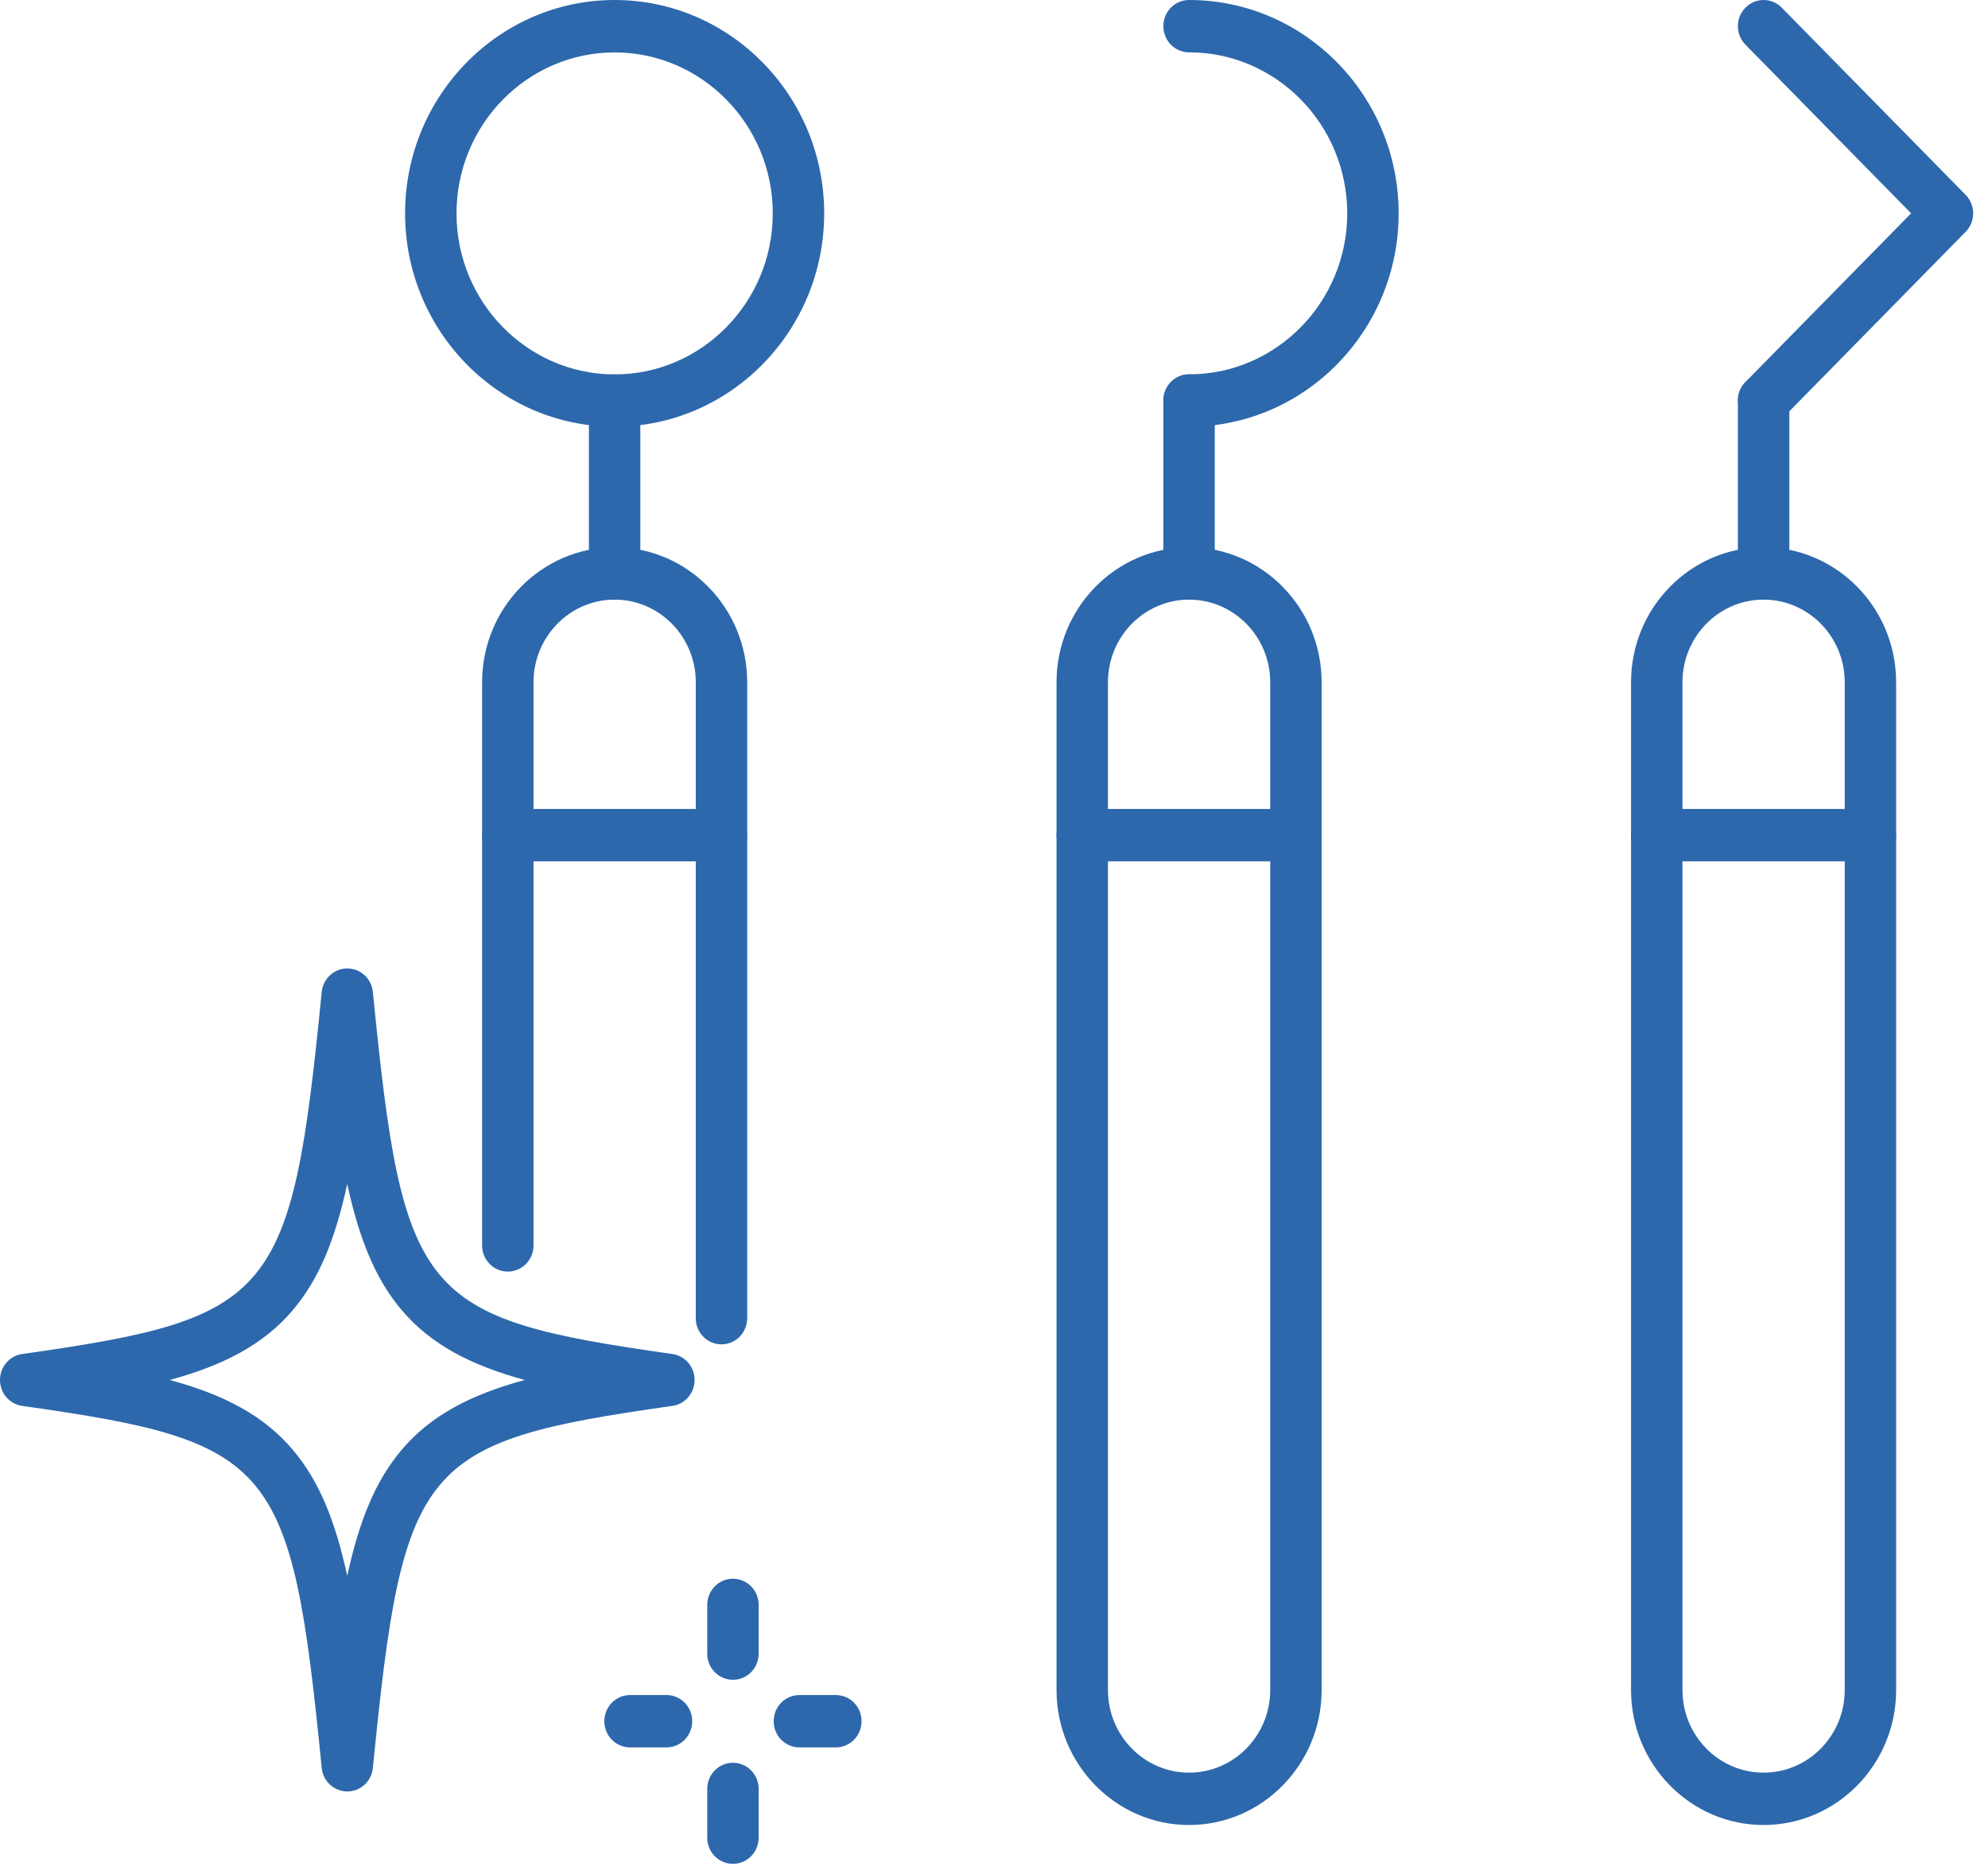
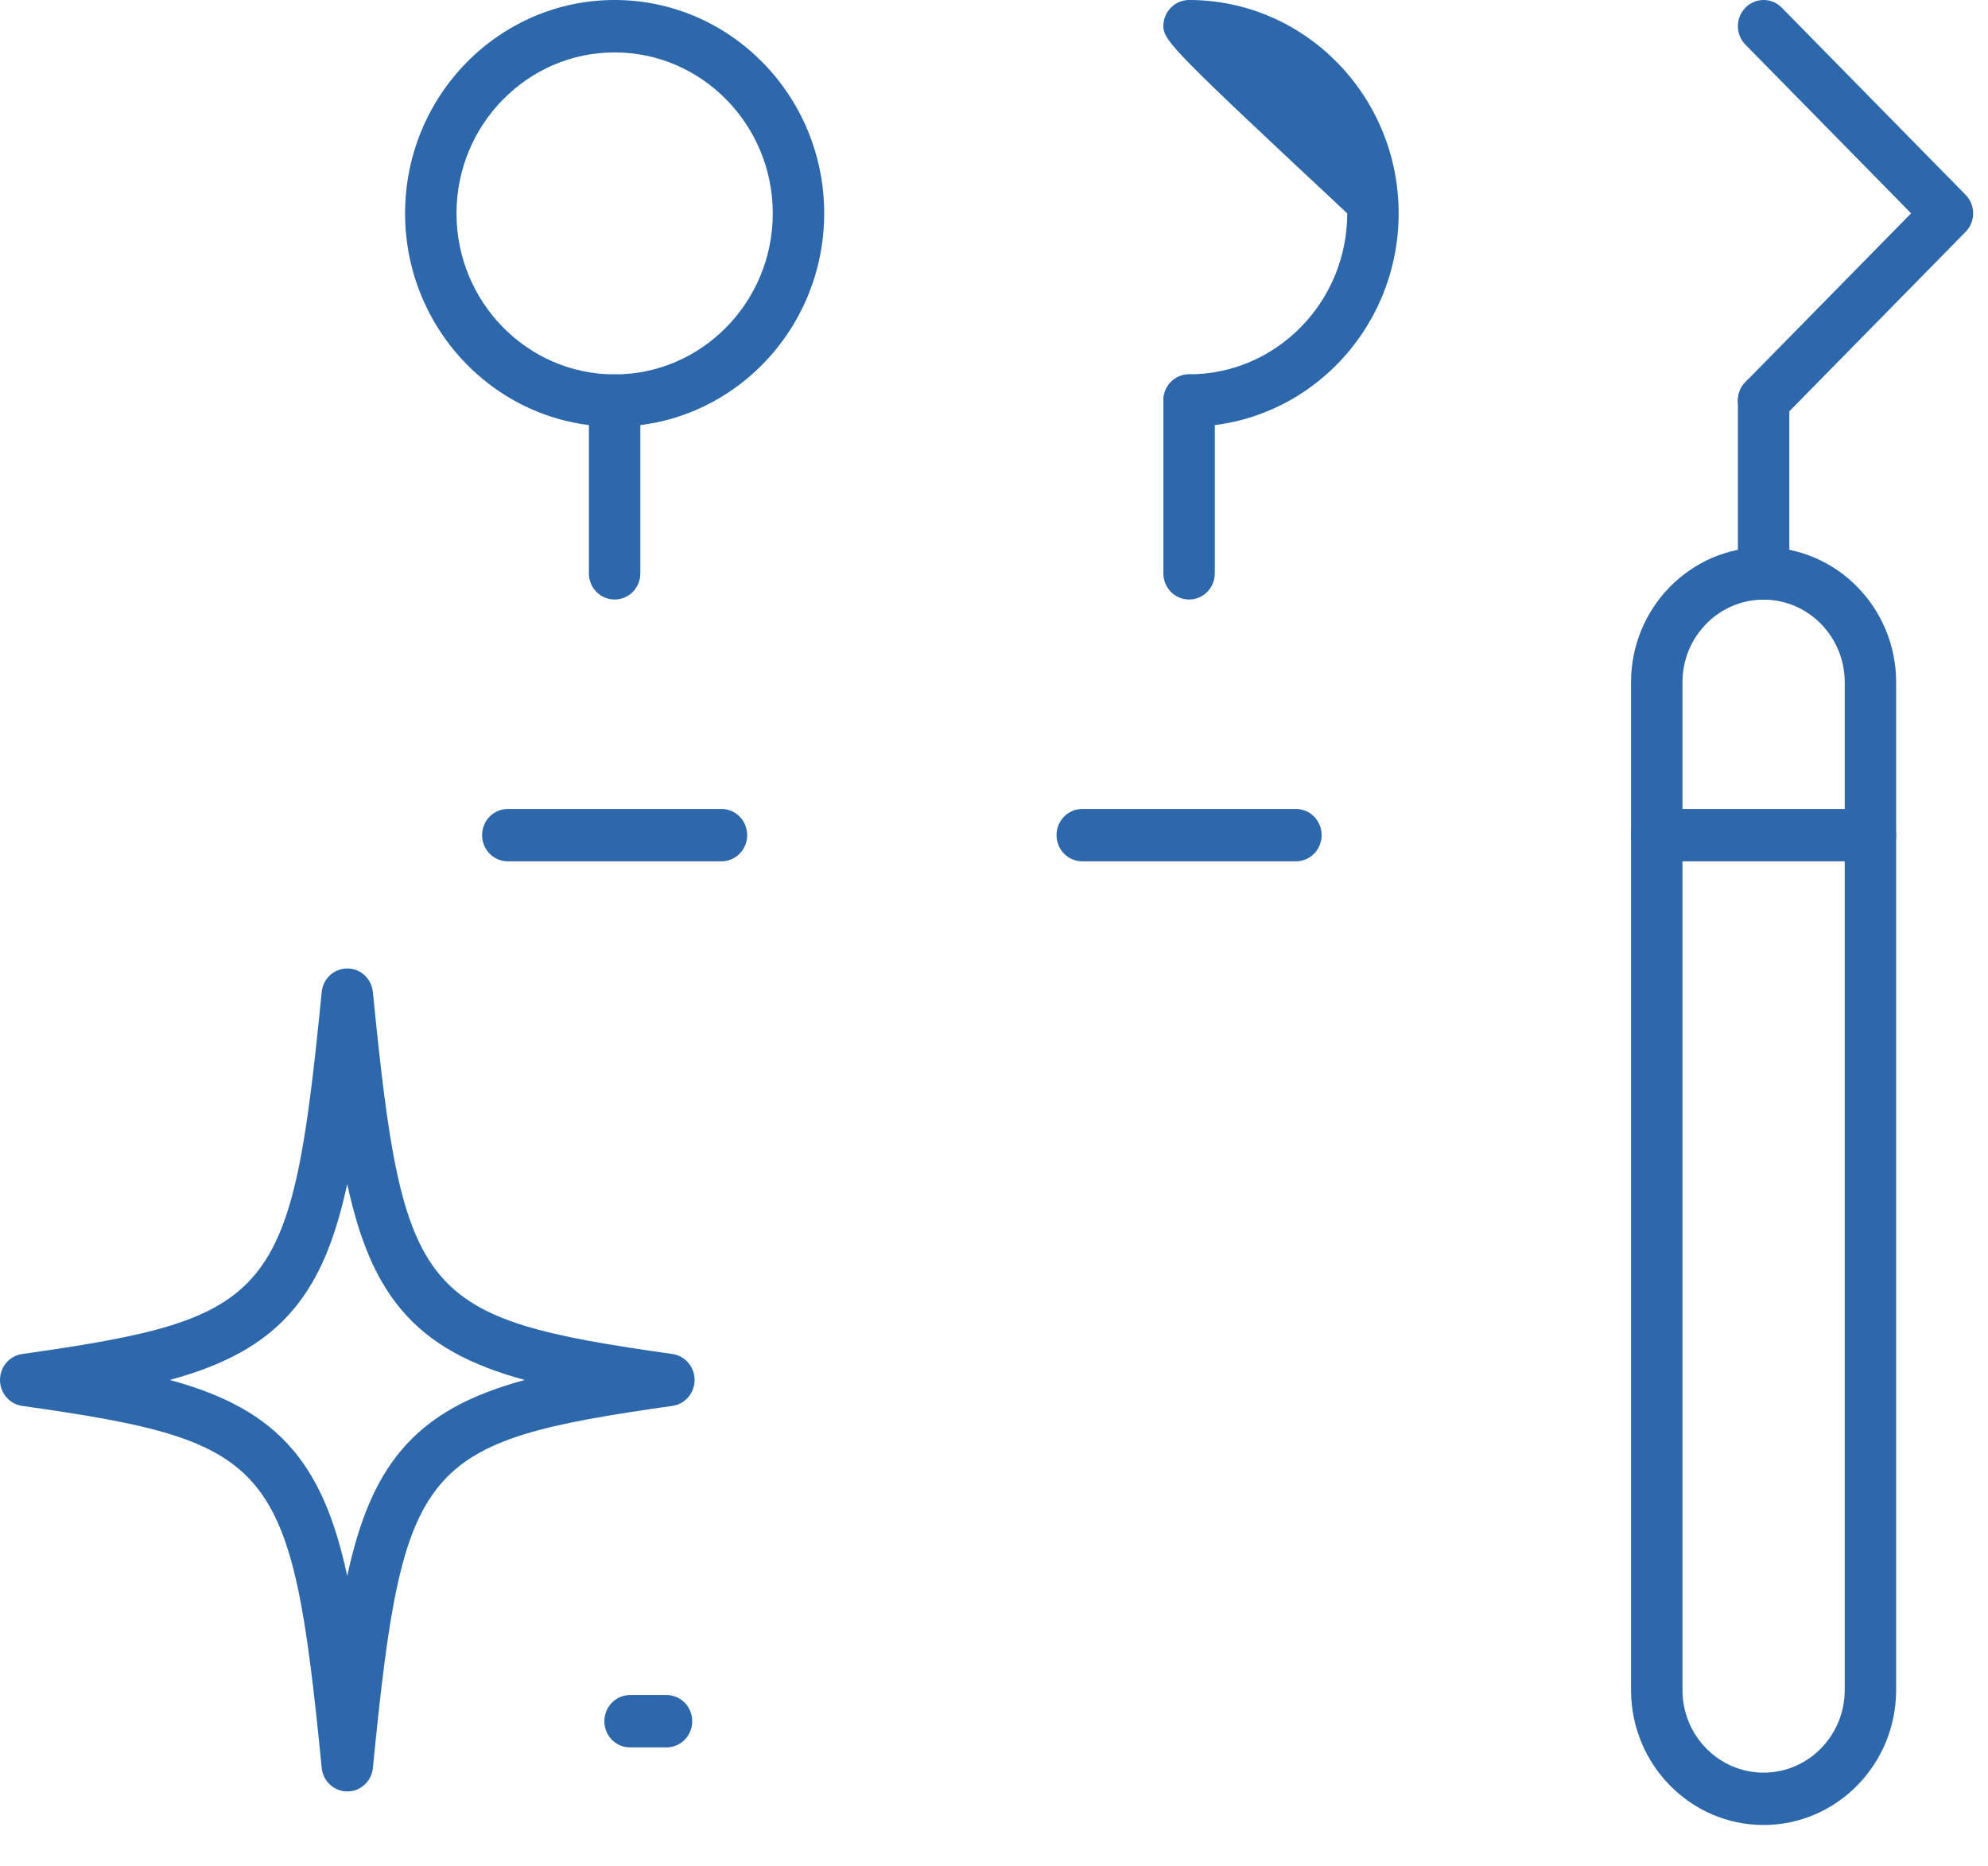
<svg xmlns="http://www.w3.org/2000/svg" width="81" height="76" viewBox="0 0 81 76" fill="none">
  <path d="M14.151 72.974C13.613 72.974 13.161 72.559 13.108 72.014C11.876 59.552 11.192 58.725 0.903 57.268C0.386 57.195 0 56.745 0 56.212C0 55.678 0.386 55.228 0.903 55.155C11.192 53.695 11.876 52.868 13.108 40.409C13.161 39.864 13.613 39.449 14.151 39.449C14.688 39.449 15.14 39.864 15.193 40.409C16.425 52.871 17.109 53.698 27.398 55.155C27.915 55.228 28.301 55.678 28.301 56.212C28.301 56.745 27.915 57.195 27.398 57.268C17.109 58.728 16.425 59.554 15.193 72.014C15.14 72.559 14.688 72.974 14.151 72.974ZM6.92 56.212C9.083 56.801 10.75 57.642 11.963 59.095C12.994 60.331 13.652 61.912 14.148 64.193C14.644 61.912 15.303 60.331 16.334 59.095C17.547 57.642 19.216 56.801 21.378 56.212C19.216 55.621 17.549 54.781 16.334 53.328C15.303 52.091 14.644 50.511 14.148 48.23C13.652 50.511 12.996 52.091 11.963 53.328C10.75 54.781 9.081 55.621 6.92 56.212Z" fill="#2D68AC" />
-   <path d="M29.864 68.426C29.284 68.426 28.816 67.95 28.816 67.36V65.375C28.816 64.785 29.284 64.309 29.864 64.309C30.444 64.309 30.911 64.785 30.911 65.375V67.36C30.911 67.95 30.444 68.426 29.864 68.426Z" fill="#2D68AC" />
-   <path d="M29.864 75.922C29.284 75.922 28.816 75.446 28.816 74.856V72.871C28.816 72.281 29.284 71.805 29.864 71.805C30.444 71.805 30.911 72.281 30.911 72.871V74.856C30.911 75.446 30.444 75.922 29.864 75.922Z" fill="#2D68AC" />
  <path d="M27.157 71.179H25.672C25.092 71.179 24.624 70.703 24.624 70.113C24.624 69.523 25.092 69.047 25.672 69.047H27.157C27.736 69.047 28.204 69.523 28.204 70.113C28.204 70.703 27.736 71.179 27.157 71.179Z" fill="#2D68AC" />
-   <path d="M34.056 71.179H32.571C31.991 71.179 31.523 70.703 31.523 70.113C31.523 69.523 31.991 69.047 32.571 69.047H34.056C34.636 69.047 35.104 69.523 35.104 70.113C35.104 70.703 34.636 71.179 34.056 71.179Z" fill="#2D68AC" />
-   <path d="M29.396 54.761C28.816 54.761 28.349 54.285 28.349 53.695V27.79C28.349 25.934 26.866 24.425 25.043 24.425C23.22 24.425 21.738 25.934 21.738 27.79V50.731C21.738 51.321 21.27 51.797 20.69 51.797C20.11 51.797 19.643 51.321 19.643 50.731V27.79C19.643 24.759 22.066 22.293 25.043 22.293C28.02 22.293 30.444 24.759 30.444 27.79V53.695C30.444 54.285 29.976 54.761 29.396 54.761Z" fill="#2D68AC" />
  <path d="M29.396 35.085H20.69C20.11 35.085 19.643 34.609 19.643 34.019C19.643 33.429 20.11 32.953 20.69 32.953H29.396C29.976 32.953 30.444 33.429 30.444 34.019C30.444 34.609 29.976 35.085 29.396 35.085Z" fill="#2D68AC" />
  <path d="M25.043 17.381C20.334 17.381 16.505 13.483 16.505 8.69C16.505 3.897 20.336 0 25.043 0C29.75 0 33.581 3.897 33.581 8.69C33.581 13.483 29.752 17.381 25.043 17.381ZM25.043 2.135C21.491 2.135 18.6 5.077 18.6 8.693C18.6 12.308 21.491 15.251 25.043 15.251C28.595 15.251 31.486 12.308 31.486 8.693C31.486 5.077 28.595 2.135 25.043 2.135Z" fill="#2D68AC" />
  <path d="M25.043 24.421C24.463 24.421 23.995 23.945 23.995 23.355V16.316C23.995 15.726 24.463 15.25 25.043 15.25C25.622 15.25 26.09 15.726 26.09 16.316V23.355C26.09 23.945 25.622 24.421 25.043 24.421Z" fill="#2D68AC" />
-   <path d="M48.448 74.34C45.471 74.34 43.048 71.874 43.048 68.844V27.79C43.048 24.759 45.471 22.293 48.448 22.293C51.425 22.293 53.849 24.759 53.849 27.79V68.844C53.849 71.874 51.425 74.34 48.448 74.34ZM48.448 24.425C46.626 24.425 45.143 25.934 45.143 27.79V68.844C45.143 70.699 46.626 72.208 48.448 72.208C50.271 72.208 51.754 70.699 51.754 68.844V27.79C51.754 25.934 50.271 24.425 48.448 24.425Z" fill="#2D68AC" />
  <path d="M52.801 35.085H44.095C43.516 35.085 43.048 34.609 43.048 34.019C43.048 33.429 43.516 32.953 44.095 32.953H52.801C53.381 32.953 53.849 33.429 53.849 34.019C53.849 34.609 53.381 35.085 52.801 35.085Z" fill="#2D68AC" />
-   <path d="M48.449 17.381C47.869 17.381 47.401 16.904 47.401 16.314C47.401 15.725 47.869 15.248 48.449 15.248C52.001 15.248 54.892 12.306 54.892 8.69C54.892 5.075 52.001 2.132 48.449 2.132C47.869 2.132 47.401 1.656 47.401 1.066C47.401 0.476 47.869 0 48.449 0C53.158 0 56.987 3.897 56.987 8.69C56.987 13.483 53.158 17.381 48.449 17.381Z" fill="#2D68AC" />
+   <path d="M48.449 17.381C47.869 17.381 47.401 16.904 47.401 16.314C47.401 15.725 47.869 15.248 48.449 15.248C52.001 15.248 54.892 12.306 54.892 8.69C47.869 2.132 47.401 1.656 47.401 1.066C47.401 0.476 47.869 0 48.449 0C53.158 0 56.987 3.897 56.987 8.69C56.987 13.483 53.158 17.381 48.449 17.381Z" fill="#2D68AC" />
  <path d="M48.449 24.421C47.869 24.421 47.401 23.945 47.401 23.355V16.316C47.401 15.726 47.869 15.25 48.449 15.25C49.029 15.25 49.496 15.726 49.496 16.316V23.355C49.496 23.945 49.029 24.421 48.449 24.421Z" fill="#2D68AC" />
  <path d="M71.856 74.34C68.879 74.34 66.456 71.874 66.456 68.844V27.79C66.456 24.759 68.879 22.293 71.856 22.293C74.834 22.293 77.257 24.759 77.257 27.79V68.844C77.257 71.874 74.834 74.34 71.856 74.34ZM71.856 24.425C70.034 24.425 68.551 25.934 68.551 27.79V68.844C68.551 70.699 70.034 72.208 71.856 72.208C73.679 72.208 75.162 70.699 75.162 68.844V27.79C75.162 25.934 73.679 24.425 71.856 24.425Z" fill="#2D68AC" />
  <path d="M76.21 35.085H67.504C66.924 35.085 66.456 34.609 66.456 34.019C66.456 33.429 66.924 32.953 67.504 32.953H76.21C76.789 32.953 77.257 33.429 77.257 34.019C77.257 34.609 76.789 35.085 76.21 35.085Z" fill="#2D68AC" />
  <path d="M71.857 17.381C71.589 17.381 71.322 17.276 71.117 17.068C70.707 16.651 70.707 15.976 71.117 15.561L77.867 8.69L71.117 1.82C70.707 1.403 70.707 0.727 71.117 0.313C71.526 -0.104 72.19 -0.104 72.597 0.313L80.088 7.937C80.498 8.354 80.498 9.029 80.088 9.444L72.597 17.068C72.392 17.276 72.125 17.381 71.857 17.381Z" fill="#2D68AC" />
  <path d="M71.857 24.421C71.278 24.421 70.81 23.945 70.81 23.355V16.316C70.81 15.726 71.278 15.25 71.857 15.25C72.437 15.25 72.905 15.726 72.905 16.316V23.355C72.905 23.945 72.437 24.421 71.857 24.421Z" fill="#2D68AC" />
</svg>